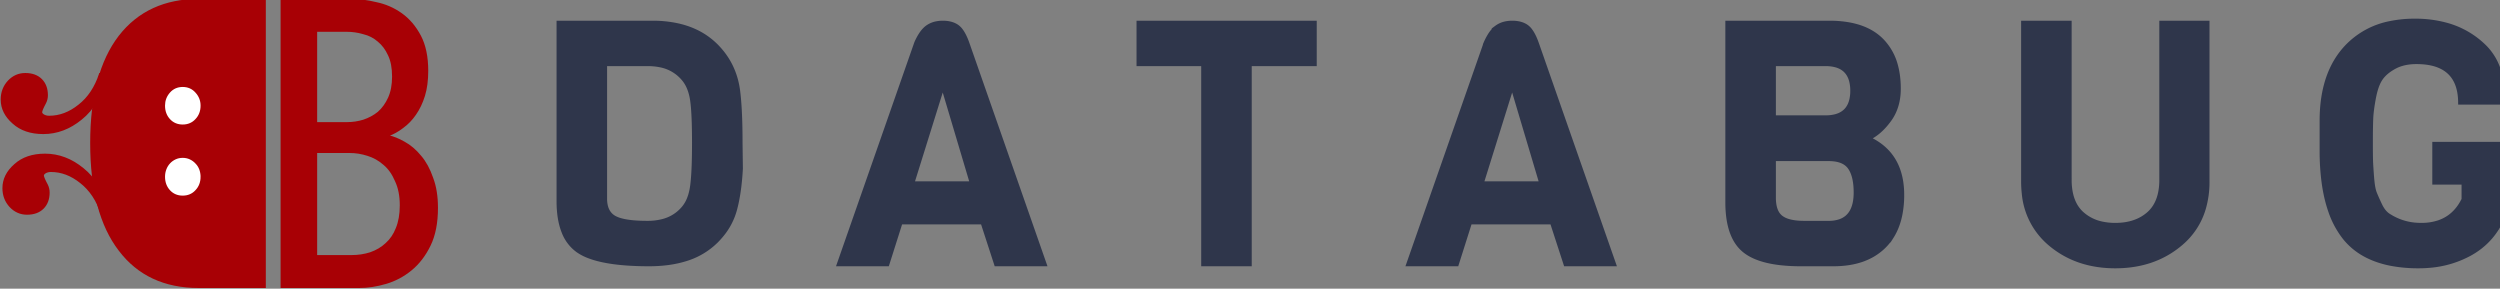
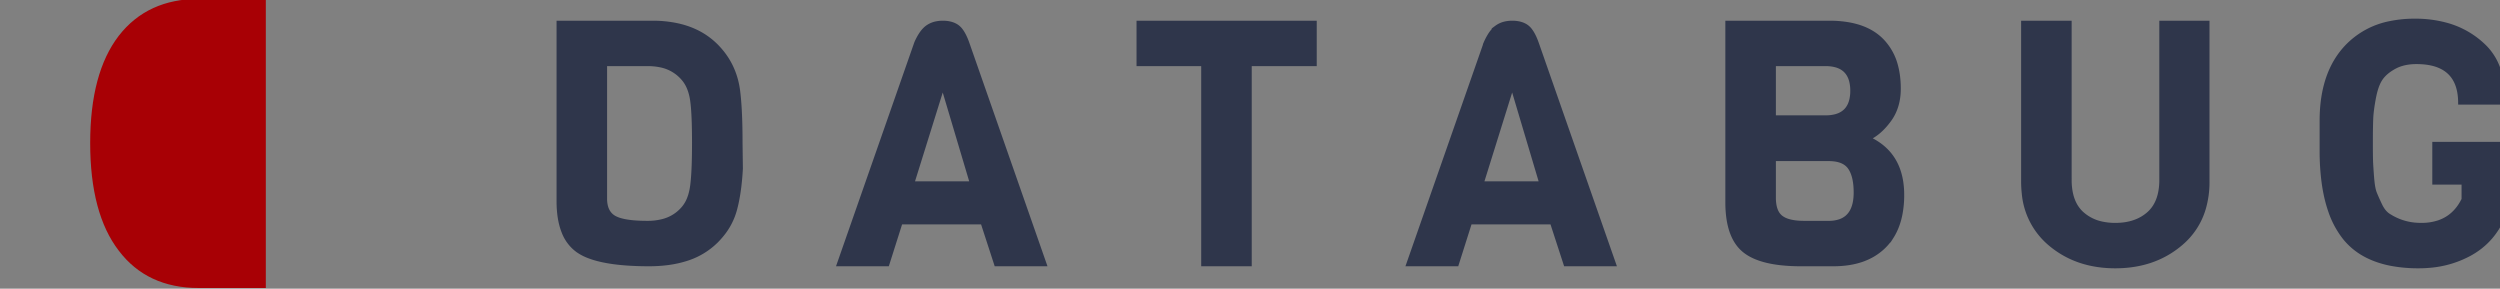
<svg xmlns="http://www.w3.org/2000/svg" xmlns:ns1="http://www.inkscape.org/namespaces/inkscape" xmlns:ns2="http://sodipodi.sourceforge.net/DTD/sodipodi-0.dtd" width="183.357mm" height="21.172mm" viewBox="0 0 183.357 21.172" id="svg49121" ns1:version="1.2.2 (b0a84865, 2022-12-01)" ns2:docname="logo-with-word-two-tone.svg">
  <rect x="0" y="0" width="183.357" height="21.172" fill="#808080" stroke="none" />
  <defs id="defs49118" />
  <g ns1:label="Layer 1" ns1:groupmode="layer" id="layer1" transform="translate(33.789,-116.52)">
    <g id="g48607" transform="matrix(0.265,0,0,0.265,-68.289,169.001)" style="font-size:192px;font-family:'Helvetica Neue';-inkscape-font-specification:'Helvetica Neue';white-space:pre;shape-inside:url(#rect26461);stroke:#000000;stroke-width:1.002">
      <g id="g48594">
        <g aria-label="," id="text26303-75-4-0" style="font-size:192px;font-family:Futura;-inkscape-font-specification:Futura;white-space:pre;shape-inside:url(#rect26132);fill:#a80005;fill-opacity:1;stroke:#a80005;stroke-width:1.002;stroke-opacity:1" transform="matrix(0,-0.584,0.584,0,108.708,-2.15)">
-           <path d="m 234.173,89.15 v -4.125 q 9.656,-3.188 14.906,-9.938 5.344,-6.656 5.344,-14.156 0,-1.781 -0.844,-3 -0.656,-0.844 -1.312,-0.844 -1.031,0 -4.5,1.875 -1.688,0.844 -3.562,0.844 -4.594,0 -7.312,-2.719 -2.719,-2.719 -2.719,-7.5 0,-4.594 3.469,-7.875 3.562,-3.281 8.625,-3.281 6.188,0 10.969,5.438 4.875,5.344 4.875,14.25 0,9.656 -6.75,17.906 -6.656,8.344 -21.188,13.125 z" style="font-family:'Times New Roman';-inkscape-font-specification:'Times New Roman, ';fill:#a80005;fill-opacity:1;stroke:#a80005;stroke-opacity:1" id="path26305-0-7-8" />
-         </g>
+           </g>
        <g aria-label="," id="text26303-7-2-4-4" style="font-size:192px;font-family:Futura;-inkscape-font-specification:Futura;white-space:pre;shape-inside:url(#rect26132);fill:#a80005;fill-opacity:1;stroke:#a80005;stroke-width:1.002;stroke-opacity:1" transform="matrix(0,0.584,0.584,0,108.229,-314.299)">
-           <path d="m 234.173,89.15 v -4.125 q 9.656,-3.188 14.906,-9.938 5.344,-6.656 5.344,-14.156 0,-1.781 -0.844,-3 -0.656,-0.844 -1.312,-0.844 -1.031,0 -4.5,1.875 -1.688,0.844 -3.562,0.844 -4.594,0 -7.312,-2.719 -2.719,-2.719 -2.719,-7.5 0,-4.594 3.469,-7.875 3.562,-3.281 8.625,-3.281 6.188,0 10.969,5.438 4.875,5.344 4.875,14.25 0,9.656 -6.75,17.906 -6.656,8.344 -21.188,13.125 z" style="font-family:'Times New Roman';-inkscape-font-specification:'Times New Roman, ';fill:#a80005;fill-opacity:1;stroke:#a80005;stroke-opacity:1" id="path26305-5-1-1-0" />
-         </g>
+           </g>
        <path d="m 155.443,-158.457 c 0,-12.865 2.618,-22.701 7.854,-29.508 5.236,-6.732 12.566,-10.098 21.991,-10.098 h 18.176 v 79.436 h -18.288 c -9.425,0 -16.717,-3.403 -21.879,-10.21 -5.236,-6.807 -7.854,-16.68 -7.854,-29.62 z" style="font-weight:500;font-stretch:condensed;font-size:192px;font-family:'Avenir Next Condensed';-inkscape-font-specification:'Avenir Next Condensed,  Medium Condensed';white-space:pre;fill:#a80005;fill-opacity:1;stroke:#a80005;stroke-width:0.585;stroke-opacity:1" id="path26465-4" ns2:nodetypes="scsccscs" />
-         <path d="m 238.993,-176.857 q 0,-3.59 -1.122,-5.946 -1.122,-2.468 -2.917,-3.927 -1.795,-1.571 -4.151,-2.132 -2.244,-0.673 -4.712,-0.673 h -8.415 v 25.581 h 8.639 q 2.244,0 4.488,-0.673 2.356,-0.785 4.151,-2.244 1.795,-1.571 2.917,-4.039 1.122,-2.468 1.122,-5.946 z m 2.132,35.679 q 0,-4.039 -1.346,-6.844 -1.234,-2.917 -3.254,-4.6 -2.02,-1.795 -4.6,-2.581 -2.468,-0.785 -4.937,-0.785 h -9.312 v 28.835 h 9.761 q 2.805,0 5.273,-0.785 2.581,-0.898 4.376,-2.581 1.907,-1.683 2.917,-4.264 1.122,-2.693 1.122,-6.395 z m -3.59,-19.186 q 2.132,0.449 4.488,1.795 2.468,1.346 4.488,3.815 2.02,2.356 3.254,5.946 1.346,3.478 1.346,8.303 0,6.171 -2.02,10.322 -2.02,4.151 -5.161,6.732 -3.142,2.581 -6.956,3.703 -3.815,1.122 -7.405,1.122 h -21.43 v -79.436 h 19.074 q 3.366,0 7.068,0.898 3.815,0.785 6.956,3.029 3.142,2.244 5.161,6.059 2.02,3.815 2.02,9.649 0,3.927 -0.898,6.844 -0.898,2.917 -2.468,5.161 -1.459,2.132 -3.478,3.59 -1.907,1.459 -4.039,2.244 z" style="font-weight:500;font-stretch:condensed;font-size:192px;font-family:'Avenir Next Condensed';-inkscape-font-specification:'Avenir Next Condensed,  Medium Condensed';white-space:pre;fill:#a80005;fill-opacity:1;stroke:#a80005;stroke-width:0.585;stroke-opacity:1" id="path26467-6" />
        <g aria-label=":" id="text26472-4" style="font-weight:500;font-stretch:condensed;font-size:96px;font-family:'Avenir Next Condensed';-inkscape-font-specification:'Avenir Next Condensed,  Medium Condensed';white-space:pre;fill:#2f364b;fill-opacity:1;stroke:#2f364b;stroke-width:1.002;stroke-opacity:1" transform="matrix(0.584,0,0,0.584,24.813,-292.836)">
-           <path d="m 274.993,212.381 q 0,3.648 -2.304,6.048 -2.208,2.4 -5.664,2.4 -3.456,0 -5.664,-2.4 -2.208,-2.4 -2.208,-6.048 0,-3.36 2.208,-5.856 2.208,-2.496 5.664,-2.496 3.456,0 5.664,2.496 2.304,2.496 2.304,5.856 z m 0,33.696 q 0,3.648 -2.304,6.048 -2.208,2.4 -5.664,2.4 -3.456,0 -5.664,-2.4 -2.208,-2.4 -2.208,-6.048 0,-1.728 0.576,-3.264 0.576,-1.536 1.632,-2.688 1.056,-1.152 2.496,-1.824 1.44,-0.672 3.168,-0.672 1.728,0 3.168,0.672 1.44,0.672 2.496,1.824 1.152,1.152 1.728,2.688 0.576,1.536 0.576,3.264 z" style="font-weight:bold;-inkscape-font-specification:'Avenir Next Condensed,  Bold Condensed';fill:#ffffff;fill-opacity:1;stroke:#ffffff;stroke-opacity:1" id="path26632-6" />
-         </g>
+           </g>
      </g>
      <g id="svgGroup-52-4" stroke-linecap="round" fill-rule="evenodd" font-size="12px" stroke="#2f364b" stroke-width="0.25mm" fill="#2f364b" style="font-family:'Helvetica Neue';-inkscape-font-specification:'Helvetica Neue';white-space:pre;fill:#2f364b;stroke:#2f364b;stroke-width:0.25mm" transform="matrix(0.942,0,0,0.942,284.669,-192.43)">
        <path d="m 518,38.301 v -8.8 q 0,-13.9 7.3,-21.7 a 23.98,23.98 0 0 1 13.034,-7.112 35.485,35.485 0 0 1 7.166,-0.688 34.61,34.61 0 0 1 9.129,1.143 25.581,25.581 0 0 1 11.571,6.657 17.259,17.259 0 0 1 4.125,6.875 q 0.903,2.707 1.213,6.007 a 38.689,38.689 0 0 1 0.162,3.618 h -13 q 0,-11.9 -12.7,-11.9 -3.518,0 -6.05,1.243 a 10.13,10.13 0 0 0 -0.4,0.207 q -2.65,1.45 -3.95,3.35 a 9.12,9.12 0 0 0 -0.823,1.519 q -0.695,1.601 -1.148,3.929 a 30.265,30.265 0 0 0 -0.029,0.152 q -0.7,3.7 -0.8,6.2 -0.076,1.914 -0.094,4.825 a 304.755,304.755 0 0 0 -0.006,1.875 q 0,4.2 0.05,5.65 0.05,1.45 0.3,4.7 a 38.745,38.745 0 0 0 0.144,1.51 q 0.244,2.09 0.656,3.14 a 34.446,34.446 0 0 0 0.393,0.953 q 0.47,1.098 1.161,2.55 a 109.797,109.797 0 0 0 0.046,0.097 9.182,9.182 0 0 0 0.826,1.414 q 0.799,1.11 1.824,1.686 a 16.814,16.814 0 0 0 8.495,2.584 20.302,20.302 0 0 0 0.805,0.016 15.817,15.817 0 0 0 5.05,-0.759 q 4.499,-1.509 6.93,-6.016 a 16.729,16.729 0 0 0 0.32,-0.625 v -4.8 h -8.6 v -11.6 h 20.5 v 21.5 q -3.1,7.3 -9.8,11 a 29.846,29.846 0 0 1 -11.821,3.548 36.716,36.716 0 0 1 -3.379,0.152 42.552,42.552 0 0 1 -8.032,-0.706 q -4.509,-0.868 -7.964,-2.804 a 19.789,19.789 0 0 1 -5.854,-4.94 26.489,26.489 0 0 1 -4.243,-7.936 q -1.312,-3.786 -1.937,-8.462 A 70.003,70.003 0 0 1 518,38.301 Z m -47.1,-37.7 h 13.8 v 46.8 a 27.65,27.65 0 0 1 -1.104,8.011 21.395,21.395 0 0 1 -6.746,10.289 q -7.85,6.7 -19.35,6.7 -11.5,0 -19.35,-6.7 A 21.948,21.948 0 0 1 430.492,50.907 31.156,31.156 0 0 1 430.3,47.401 v -46.8 h 13.9 v 46.3 a 18.949,18.949 0 0 0 0.348,3.755 q 0.779,3.848 3.302,6.095 a 12.48,12.48 0 0 0 5.722,2.849 18.203,18.203 0 0 0 3.928,0.401 q 6,0 9.7,-3.25 3.7,-3.25 3.7,-9.85 z m -248.5,0 v 12.4 h -19.1 v 58.8 h -13.9 v -58.8 h -19 v -12.4 z m -102.1,6 22.8,65.2 h -14.5 l -4,-12.3 h -23.9 l -3.9,12.3 H 82.3 l 22.8,-65.2 a 19.015,19.015 0 0 1 0.922,-1.833 q 1.063,-1.841 2.28,-2.759 a 5.461,5.461 0 0 1 0.148,-0.108 7.022,7.022 0 0 1 2.794,-1.146 9.615,9.615 0 0 1 1.756,-0.154 9.895,9.895 0 0 1 1.805,0.155 q 1.023,0.19 1.843,0.613 a 5.409,5.409 0 0 1 0.702,0.432 5.214,5.214 0 0 1 1.033,1.031 q 1.039,1.337 1.917,3.769 z m 167.3,0 22.8,65.2 h -14.5 l -4,-12.3 H 268 l -3.9,12.3 h -14.5 l 22.8,-65.2 a 19.015,19.015 0 0 1 0.922,-1.833 q 1.063,-1.841 2.28,-2.759 a 5.461,5.461 0 0 1 0.148,-0.108 7.022,7.022 0 0 1 2.794,-1.146 9.615,9.615 0 0 1 1.756,-0.154 9.895,9.895 0 0 1 1.805,0.155 q 1.023,0.19 1.843,0.613 a 5.409,5.409 0 0 1 0.702,0.432 5.214,5.214 0 0 1 1.033,1.031 q 1.039,1.337 1.917,3.769 z m 87.1,65.2 h -9.6 a 53.544,53.544 0 0 1 -5.785,-0.289 q -5.862,-0.64 -9.361,-2.694 a 12.151,12.151 0 0 1 -1.604,-1.117 q -3.663,-3.034 -4.615,-9.353 A 32.612,32.612 0 0 1 343.4,53.501 v -52.9 h 30.1 a 32.502,32.502 0 0 1 5.815,0.486 q 5.975,1.088 9.535,4.614 a 16.628,16.628 0 0 1 4.349,7.716 q 0.701,2.638 0.789,5.777 A 32.489,32.489 0 0 1 394,20.101 q 0,5.4 -2.75,9.2 -2.469,3.413 -5.382,5.051 a 12.376,12.376 0 0 1 -0.668,0.349 q 8.118,3.811 9.512,12.699 a 25.192,25.192 0 0 1 0.288,3.901 29.322,29.322 0 0 1 -0.576,6.002 q -0.765,3.655 -2.545,6.438 a 16.045,16.045 0 0 1 -2.229,2.76 q -5.35,5.3 -14.95,5.3 z m -321,-35.9 0.1,7.7 q -0.306,5.589 -1.198,9.83 a 38.806,38.806 0 0 1 -0.602,2.47 19.892,19.892 0 0 1 -3.835,7.264 24.659,24.659 0 0 1 -1.665,1.836 21.766,21.766 0 0 1 -9.212,5.38 q -4.646,1.42 -10.588,1.42 -11.709,0 -17.796,-2.372 A 14.787,14.787 0 0 1 5.7,67.751 12.134,12.134 0 0 1 1.47,62.178 Q 0,58.484 0,53.101 v -52.5 h 27.7 a 34.204,34.204 0 0 1 7.636,0.804 q 6.702,1.534 11.164,5.996 5.5,5.5 6.5,13.4 a 72.829,72.829 0 0 1 0.369,3.881 Q 53.7,29.37 53.7,35.901 Z M 26.4,13.001 H 13.9 v 39.4 a 9.185,9.185 0 0 0 0.208,2.027 q 0.285,1.26 0.963,2.157 a 4.826,4.826 0 0 0 1.529,1.316 8.458,8.458 0 0 0 1.825,0.717 q 1.905,0.532 4.835,0.703 a 51.667,51.667 0 0 0 2.99,0.08 17.517,17.517 0 0 0 4.201,-0.473 11.524,11.524 0 0 0 6.349,-3.927 9.667,9.667 0 0 0 1.485,-2.54 q 0.463,-1.14 0.745,-2.513 a 19.323,19.323 0 0 0 0.22,-1.297 q 0.418,-3.077 0.519,-8.78 a 220.632,220.632 0 0 0 0.031,-3.87 q 0,-6.483 -0.312,-10.267 A 37.381,37.381 0 0 0 39.25,23.551 16.074,16.074 0 0 0 38.648,20.882 Q 37.988,18.839 36.8,17.401 A 11.65,11.65 0 0 0 29.787,13.312 17.564,17.564 0 0 0 26.4,13.001 Z m 77.8,34.8 h 17.2 l -8.4,-28.2 z m 167.3,0 h 17.2 l -8.4,-28.2 z m 101.8,-6.9 h -16 v 11.2 a 12.827,12.827 0 0 0 0.145,2.002 q 0.162,1.025 0.507,1.828 a 4.64,4.64 0 0 0 1.398,1.87 6.079,6.079 0 0 0 1.721,0.911 q 1.944,0.689 5.029,0.689 h 7.2 a 9.875,9.875 0 0 0 3.228,-0.483 q 4.572,-1.579 4.572,-8.317 0,-4.771 -1.679,-7.22 a 6.507,6.507 0 0 0 -0.021,-0.03 q -1.378,-1.986 -4.531,-2.362 A 13.271,13.271 0 0 0 373.3,40.901 Z m -16,-12.5 h 15.1 a 11.085,11.085 0 0 0 3.047,-0.381 q 3.417,-0.979 4.325,-4.467 a 11.344,11.344 0 0 0 0.328,-2.852 11.085,11.085 0 0 0 -0.381,-3.047 Q 378.74,14.237 375.252,13.33 A 11.344,11.344 0 0 0 372.4,13.001 h -15.1 z" id="path41631-3" />
      </g>
    </g>
  </g>
</svg>